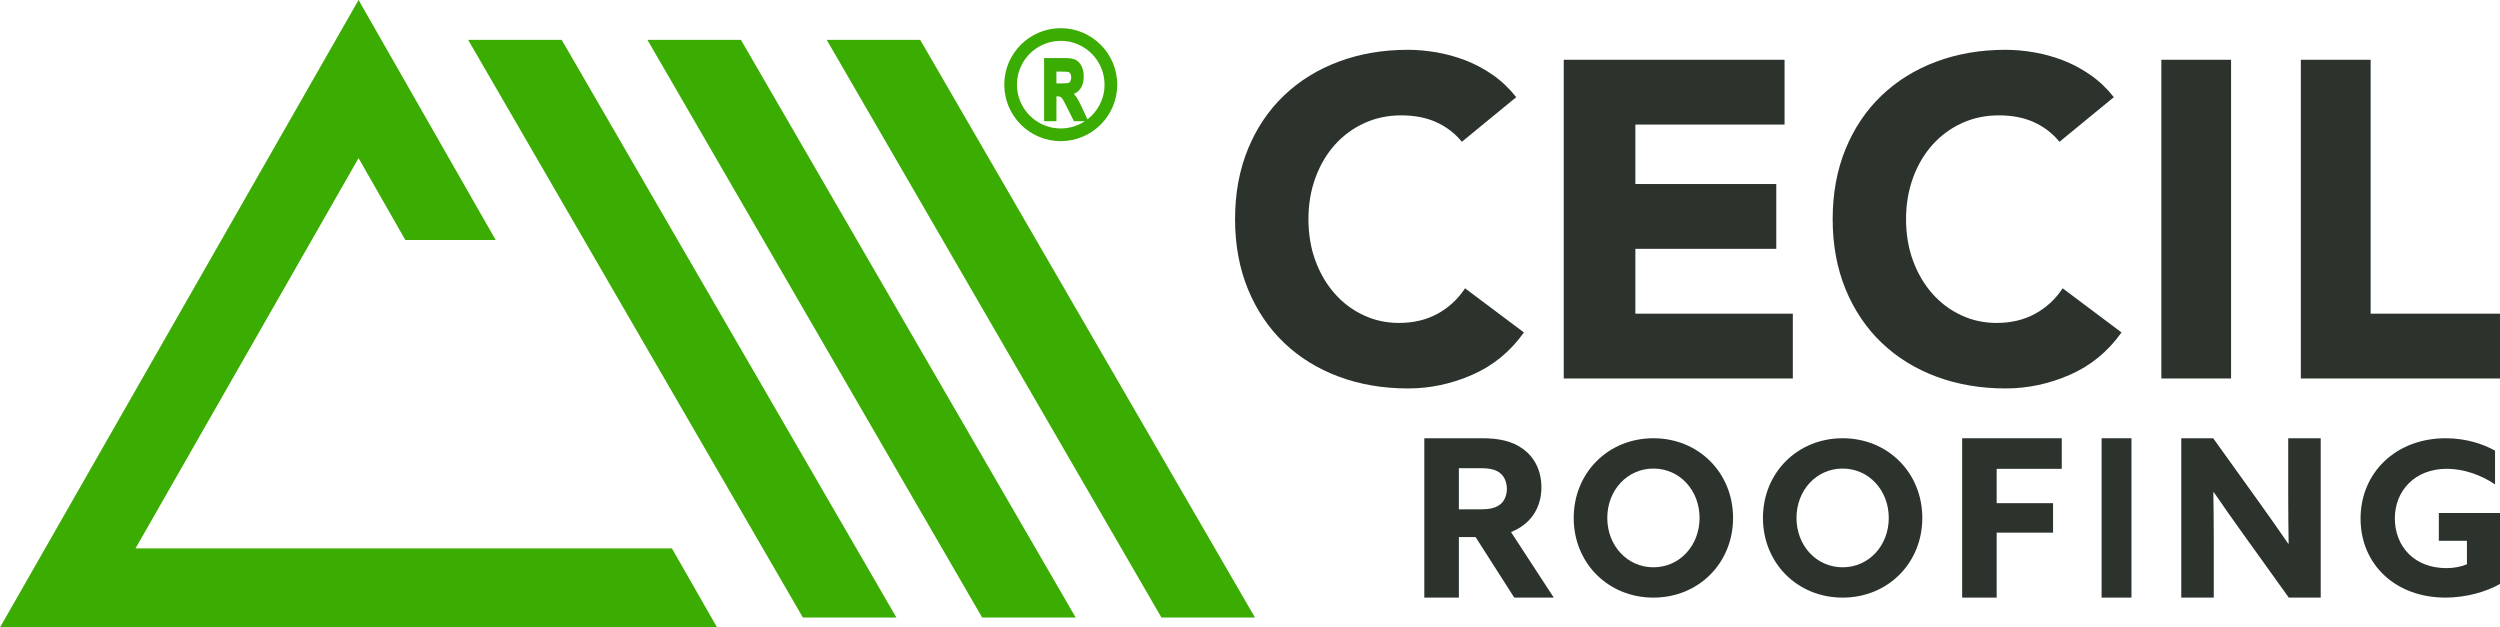
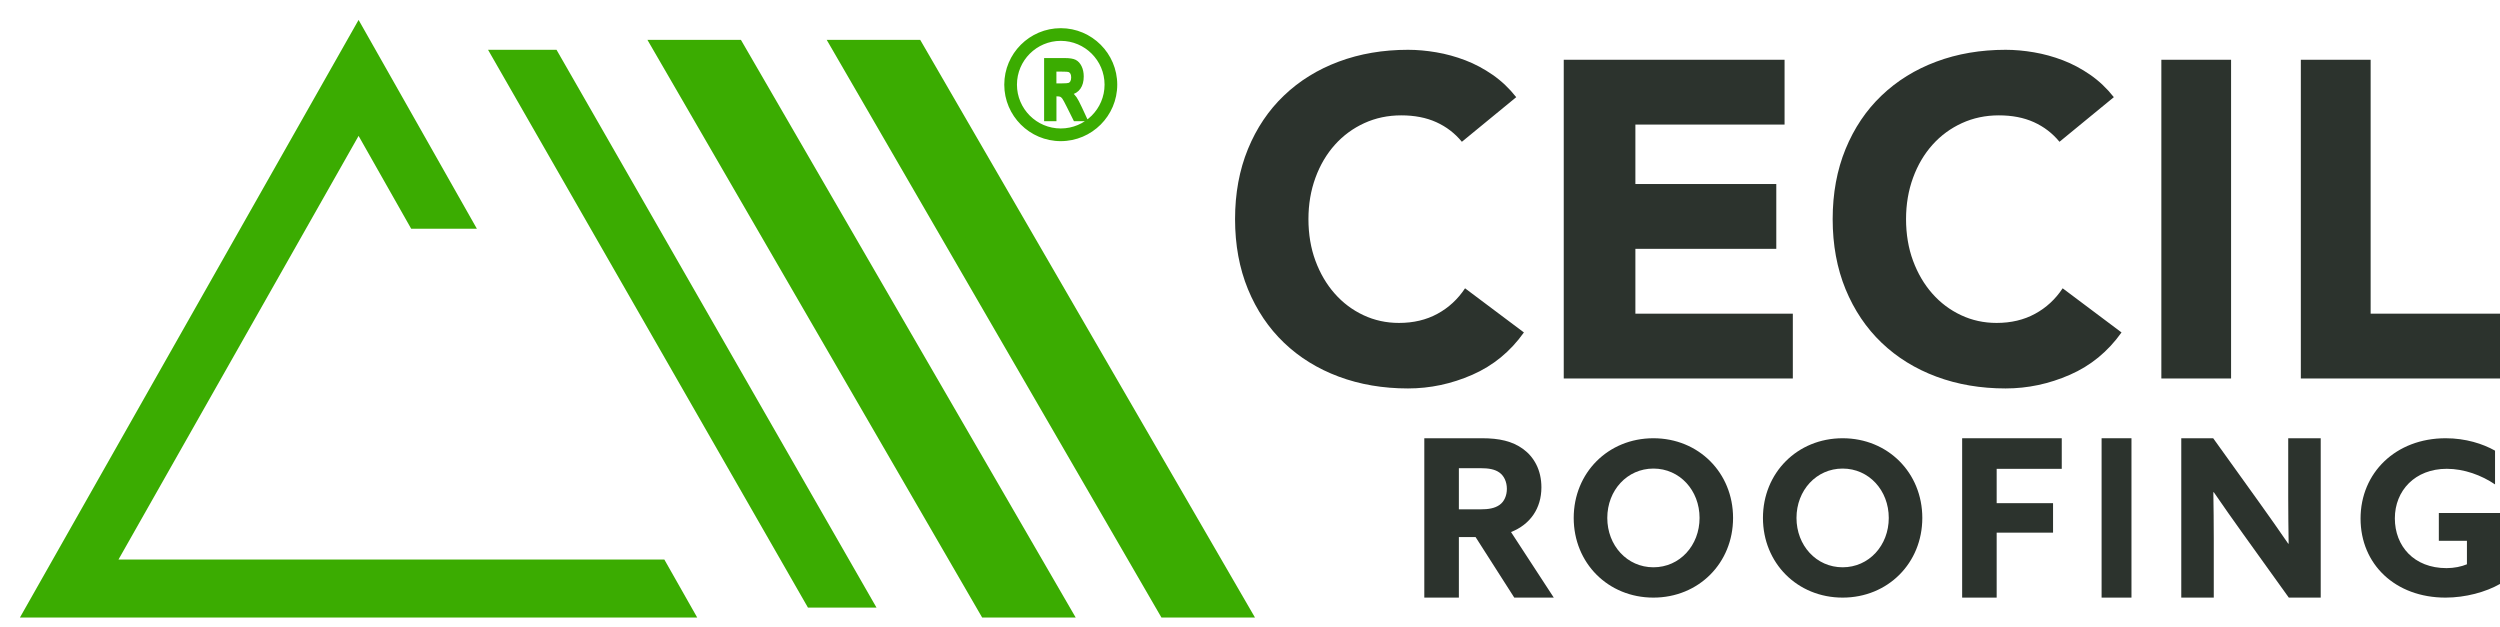
<svg xmlns="http://www.w3.org/2000/svg" width="251" height="63" viewBox="0 0 251 63" fill="none">
  <path d="M146.769 14.231C146.07 13.38 145.216 12.725 144.202 12.265C143.185 11.806 142.013 11.582 140.682 11.582C139.35 11.582 138.115 11.842 136.978 12.361C135.842 12.881 134.856 13.604 134.026 14.531C133.191 15.462 132.539 16.565 132.071 17.844C131.602 19.123 131.367 20.513 131.367 22.004C131.367 23.495 131.602 24.925 132.071 26.184C132.539 27.447 133.183 28.546 134.002 29.473C134.82 30.404 135.782 31.123 136.887 31.643C137.991 32.162 139.183 32.422 140.455 32.422C141.909 32.422 143.197 32.118 144.317 31.507C145.438 30.9 146.364 30.044 147.091 28.945L153 33.377C151.637 35.3 149.908 36.714 147.818 37.629C145.728 38.544 143.574 39 141.365 39C138.85 39 136.533 38.604 134.411 37.813C132.289 37.022 130.457 35.887 128.911 34.408C127.366 32.93 126.162 31.139 125.295 29.037C124.433 26.935 124 24.586 124 22C124 19.414 124.433 17.065 125.295 14.963C126.158 12.861 127.362 11.07 128.911 9.592C130.457 8.113 132.289 6.978 134.411 6.187C136.533 5.396 138.85 5 141.365 5C142.275 5 143.221 5.084 144.206 5.252C145.192 5.42 146.161 5.687 147.115 6.051C148.069 6.415 148.987 6.906 149.865 7.514C150.743 8.125 151.53 8.868 152.229 9.756L146.773 14.235L146.769 14.231Z" fill="#2C332D" />
  <path d="M157 6H179.17V12.507H164.193V18.476H178.34V24.983H164.193V31.493H180V38H157V6.004V6Z" fill="#2C332D" />
  <path d="M206.769 14.231C206.07 13.38 205.216 12.725 204.202 12.265C203.185 11.806 202.013 11.582 200.682 11.582C199.35 11.582 198.115 11.842 196.978 12.361C195.842 12.881 194.856 13.604 194.026 14.531C193.191 15.462 192.539 16.565 192.071 17.844C191.602 19.123 191.367 20.513 191.367 22.004C191.367 23.495 191.602 24.925 192.071 26.184C192.539 27.447 193.183 28.546 194.002 29.473C194.82 30.404 195.782 31.123 196.887 31.643C197.991 32.162 199.183 32.422 200.455 32.422C201.909 32.422 203.197 32.118 204.317 31.507C205.438 30.9 206.364 30.044 207.091 28.945L213 33.377C211.637 35.3 209.908 36.714 207.818 37.629C205.728 38.544 203.574 39 201.365 39C198.85 39 196.533 38.604 194.411 37.813C192.289 37.022 190.457 35.887 188.911 34.408C187.366 32.93 186.162 31.139 185.295 29.037C184.433 26.935 184 24.586 184 22C184 19.414 184.433 17.065 185.295 14.963C186.158 12.861 187.362 11.07 188.911 9.592C190.457 8.113 192.289 6.978 194.411 6.187C196.533 5.396 198.85 5 201.365 5C202.275 5 203.221 5.084 204.206 5.252C205.192 5.42 206.161 5.687 207.115 6.051C208.069 6.415 208.987 6.906 209.865 7.514C210.743 8.125 211.53 8.868 212.229 9.756L206.773 14.235L206.769 14.231Z" fill="#2C332D" />
  <path d="M224 6H217V38H224V6Z" fill="#2C332D" />
  <path d="M231 6H238.012V31.492H251V38H231.004V6H231Z" fill="#2C332D" />
  <path d="M148.606 51.139C149.478 51.139 150.067 51.029 150.547 50.698C151.028 50.367 151.29 49.749 151.29 49.083C151.29 48.375 151.007 47.778 150.547 47.447C150.087 47.116 149.478 47.005 148.606 47.005H146.471V51.139H148.606ZM143 44H148.804C150.507 44 151.835 44.286 152.925 45.084C154.014 45.881 154.757 47.185 154.757 48.931C154.757 51.049 153.623 52.664 151.706 53.417L156 60H152.033L148.15 53.924H146.471V60H143V44Z" fill="#2C332D" />
  <path d="M170.636 52C170.636 49.234 168.647 47.044 166.004 47.044C163.361 47.044 161.372 49.234 161.372 52C161.372 54.766 163.361 56.956 166.004 56.956C168.647 56.956 170.636 54.766 170.636 52ZM158 52C158 47.476 161.45 44 166 44C170.55 44 174 47.472 174 52C174 56.528 170.55 60 166 60C161.45 60 158 56.528 158 52Z" fill="#2C332D" />
  <path d="M189.632 52C189.632 49.234 187.643 47.044 185 47.044C182.357 47.044 180.368 49.234 180.368 52C180.368 54.766 182.357 56.956 185 56.956C187.643 56.956 189.632 54.766 189.632 52ZM177 52C177 47.476 180.45 44 185 44C189.55 44 193 47.472 193 52C193 56.528 189.55 60 185 60C180.45 60 177 56.528 177 52Z" fill="#2C332D" />
  <path d="M197.004 44H207V47.071H200.465V50.518H206.126V53.478H200.465V60H197V44H197.004Z" fill="#2C332D" />
  <path d="M214 44H211V60H214V44Z" fill="#2C332D" />
  <path d="M219 44H222.204L226.834 50.452C227.837 51.843 228.777 53.196 229.737 54.586H229.78C229.757 53.041 229.737 51.495 229.737 49.945V44H233V60H229.796L225.166 53.548C224.163 52.157 223.223 50.804 222.263 49.414H222.22C222.243 50.959 222.263 52.505 222.263 54.055V60H219V44Z" fill="#2C332D" />
  <path d="M244.863 51.508H251V58.627C249.577 59.444 247.533 60 245.528 60C240.487 60 237 56.655 237 52.063C237 47.472 240.531 44 245.548 44C247.553 44 249.274 44.556 250.502 45.246V48.635C249.147 47.714 247.401 47.068 245.656 47.068C242.468 47.068 240.443 49.258 240.443 52.044C240.443 54.829 242.36 57.04 245.632 57.04C246.385 57.04 247.118 56.889 247.68 56.655V54.294H244.859V51.504L244.863 51.508Z" fill="#2C332D" />
-   <path d="M3.664 60.857H68.34L66.246 57.191H9.949L36.004 11.598L41.924 21.957H46.111L36.004 4.274L3.664 60.857ZM72 62.992H0L36 0L49.768 24.096H40.697L36 15.876L13.605 55.06H67.461L72 63V62.992Z" fill="#3BAC01" />
  <path d="M49 5L81.117 61H88L55.875 5H49Z" fill="#3BAC01" />
  <path d="M99.838 59.879H104.319L73.162 6.117H68.685L99.838 59.879ZM108 62H98.609L65 4H74.387L108 62Z" fill="#3BAC01" />
  <path d="M91.876 5H85L117.12 61H124L91.876 5Z" fill="#3BAC01" />
  <path d="M60.624 56.178H59.876H11.895L36.002 13.643L41.282 22.963H47.878L36.002 2L2 62H70L66.7 56.178H60.624Z" fill="#3BAC01" />
-   <path d="M47 4L80.61 62H90L56.39 4H47.004H47ZM81.839 59.879L50.684 6.117H55.161L86.32 59.879H81.839Z" fill="#3BAC01" />
  <path d="M67 5L99.12 61H106L73.88 5H67Z" fill="#3BAC01" />
  <path d="M92.387 4H83L116.609 62H126L92.387 4ZM86.685 6.117H91.162L122.323 59.879H117.842L86.685 6.117Z" fill="#3BAC01" />
  <path fill-rule="evenodd" clip-rule="evenodd" d="M111.069 8.5C111.069 5.98 109.02 3.931 106.5 3.931C103.98 3.931 101.931 5.98 101.931 8.5C101.931 11.02 103.98 13.069 106.5 13.069C109.02 13.069 111.069 11.02 111.069 8.5ZM112 8.5C112 11.533 109.533 14 106.5 14C103.467 14 101 11.533 101 8.5C101 5.467 103.467 3 106.5 3C109.533 3 112 5.467 112 8.5ZM105.9 7.02H105.897H105.893V8.543H106.561C106.975 8.543 107.23 8.522 107.342 8.484C107.454 8.445 107.543 8.364 107.613 8.245C107.682 8.125 107.717 7.959 107.717 7.767C107.717 7.575 107.682 7.425 107.613 7.306C107.543 7.191 107.45 7.11 107.33 7.067C107.245 7.037 107.002 7.02 106.6 7.02H105.9ZM106.082 9.499H105.897V11.996H105V6H106.89C107.373 6 107.721 6.055 107.926 6.162C108.13 6.269 108.304 6.452 108.436 6.721C108.567 6.99 108.637 7.306 108.637 7.677C108.637 8.147 108.532 8.526 108.331 8.812C108.13 9.098 107.841 9.277 107.466 9.354C107.659 9.508 107.817 9.674 107.945 9.858C108.069 10.037 108.239 10.361 108.459 10.831L109 12H107.929L107.28 10.698C107.044 10.225 106.882 9.926 106.801 9.811C106.716 9.696 106.627 9.615 106.534 9.568C106.438 9.521 106.287 9.499 106.082 9.499Z" fill="#3BAC01" />
  <path d="M105.893 7.02V6.849H105.722V7.02H105.893ZM105.893 8.543H105.722V8.714H105.893V8.543ZM107.613 8.245L107.465 8.159L107.465 8.159L107.613 8.245ZM107.613 7.306L107.76 7.22L107.759 7.218L107.613 7.306ZM107.33 7.067L107.388 6.906L107.387 6.906L107.33 7.067ZM105.897 9.499V9.329H105.726V9.499H105.897ZM105.897 11.996V12.166H106.067V11.996H105.897ZM105 11.996H104.829V12.166H105V11.996ZM105 6V5.829H104.829V6H105ZM107.926 6.162L107.847 6.314L107.847 6.314L107.926 6.162ZM108.436 6.721L108.282 6.796V6.796L108.436 6.721ZM108.331 8.812L108.192 8.714L108.331 8.812ZM107.466 9.354L107.431 9.187L107.073 9.26L107.359 9.488L107.466 9.354ZM107.945 9.858L108.085 9.761L108.085 9.76L107.945 9.858ZM108.459 10.831L108.614 10.759L108.613 10.758L108.459 10.831ZM109 12V12.171H109.267L109.155 11.928L109 12ZM107.929 12L107.777 12.076L107.824 12.171H107.929V12ZM107.28 10.698L107.127 10.774L107.127 10.775L107.28 10.698ZM106.801 9.811L106.941 9.712L106.938 9.709L106.801 9.811ZM106.534 9.568L106.611 9.415L106.609 9.414L106.534 9.568ZM106.5 4.102C108.926 4.102 110.898 6.074 110.898 8.5H111.24C111.24 5.885 109.115 3.76 106.5 3.76V4.102ZM102.102 8.5C102.102 6.074 104.074 4.102 106.5 4.102V3.76C103.885 3.76 101.76 5.885 101.76 8.5H102.102ZM106.5 12.898C104.074 12.898 102.102 10.926 102.102 8.5H101.76C101.76 11.115 103.885 13.24 106.5 13.24V12.898ZM110.898 8.5C110.898 10.926 108.926 12.898 106.5 12.898V13.24C109.115 13.24 111.24 11.115 111.24 8.5H110.898ZM106.5 14.171C109.627 14.171 112.171 11.627 112.171 8.5H111.829C111.829 11.438 109.438 13.829 106.5 13.829V14.171ZM100.829 8.5C100.829 11.627 103.373 14.171 106.5 14.171V13.829C103.562 13.829 101.171 11.438 101.171 8.5H100.829ZM106.5 2.829C103.373 2.829 100.829 5.373 100.829 8.5H101.171C101.171 5.562 103.562 3.171 106.5 3.171V2.829ZM112.171 8.5C112.171 5.373 109.627 2.829 106.5 2.829V3.171C109.438 3.171 111.829 5.562 111.829 8.5H112.171ZM105.897 7.191H105.9V6.849H105.897V7.191ZM105.893 7.191H105.897V6.849H105.893V7.191ZM106.063 8.543V7.02H105.722V8.543H106.063ZM106.561 8.373H105.893V8.714H106.561V8.373ZM107.287 8.322C107.252 8.334 107.179 8.348 107.051 8.358C106.928 8.367 106.766 8.373 106.561 8.373V8.714C106.771 8.714 106.943 8.709 107.078 8.698C107.21 8.688 107.32 8.672 107.397 8.645L107.287 8.322ZM107.465 8.159C107.411 8.252 107.351 8.3 107.287 8.322L107.397 8.645C107.557 8.59 107.675 8.476 107.76 8.331L107.465 8.159ZM107.546 7.767C107.546 7.942 107.514 8.075 107.465 8.159L107.76 8.331C107.85 8.176 107.888 7.976 107.888 7.767H107.546ZM107.465 7.392C107.515 7.478 107.546 7.595 107.546 7.767H107.888C107.888 7.554 107.849 7.373 107.76 7.22L107.465 7.392ZM107.273 7.228C107.351 7.255 107.414 7.308 107.466 7.394L107.759 7.218C107.672 7.073 107.549 6.964 107.388 6.906L107.273 7.228ZM106.6 7.191C106.799 7.191 106.956 7.195 107.073 7.202C107.196 7.211 107.256 7.222 107.274 7.228L107.387 6.906C107.32 6.882 107.215 6.87 107.095 6.862C106.968 6.854 106.803 6.849 106.6 6.849V7.191ZM105.9 7.191H106.6V6.849H105.9V7.191ZM105.897 9.67H106.082V9.329H105.897V9.67ZM106.067 11.996V9.499H105.726V11.996H106.067ZM105 12.166H105.897V11.825H105V12.166ZM104.829 6V11.996H105.171V6H104.829ZM106.89 5.829H105V6.171H106.89V5.829ZM108.004 6.011C107.761 5.884 107.377 5.829 106.89 5.829V6.171C107.369 6.171 107.681 6.227 107.847 6.314L108.004 6.011ZM108.589 6.646C108.445 6.351 108.247 6.137 108.004 6.011L107.847 6.314C108.013 6.4 108.164 6.554 108.282 6.796L108.589 6.646ZM108.807 7.677C108.807 7.284 108.734 6.942 108.589 6.646L108.282 6.796C108.401 7.038 108.466 7.328 108.466 7.677H108.807ZM108.471 8.91C108.698 8.588 108.807 8.171 108.807 7.677H108.466C108.466 8.122 108.367 8.465 108.192 8.714L108.471 8.91ZM107.5 9.521C107.912 9.437 108.242 9.236 108.471 8.91L108.192 8.714C108.019 8.96 107.769 9.118 107.431 9.187L107.5 9.521ZM108.085 9.76C107.947 9.562 107.777 9.383 107.572 9.221L107.359 9.488C107.541 9.632 107.688 9.787 107.805 9.955L108.085 9.76ZM108.613 10.758C108.393 10.289 108.218 9.953 108.085 9.761L107.804 9.955C107.919 10.121 108.084 10.433 108.304 10.903L108.613 10.758ZM109.155 11.928L108.614 10.759L108.304 10.902L108.845 12.072L109.155 11.928ZM107.929 12.171H109V11.829H107.929V12.171ZM107.127 10.775L107.777 12.076L108.082 11.924L107.433 10.622L107.127 10.775ZM106.661 9.909C106.734 10.012 106.89 10.298 107.127 10.774L107.433 10.622C107.199 10.152 107.031 9.84 106.941 9.713L106.661 9.909ZM106.457 9.72C106.519 9.751 106.589 9.811 106.664 9.912L106.938 9.709C106.843 9.58 106.735 9.478 106.611 9.415L106.457 9.72ZM106.082 9.67C106.283 9.67 106.4 9.692 106.46 9.721L106.609 9.414C106.475 9.349 106.291 9.329 106.082 9.329V9.67Z" fill="#3BAC01" />
</svg>